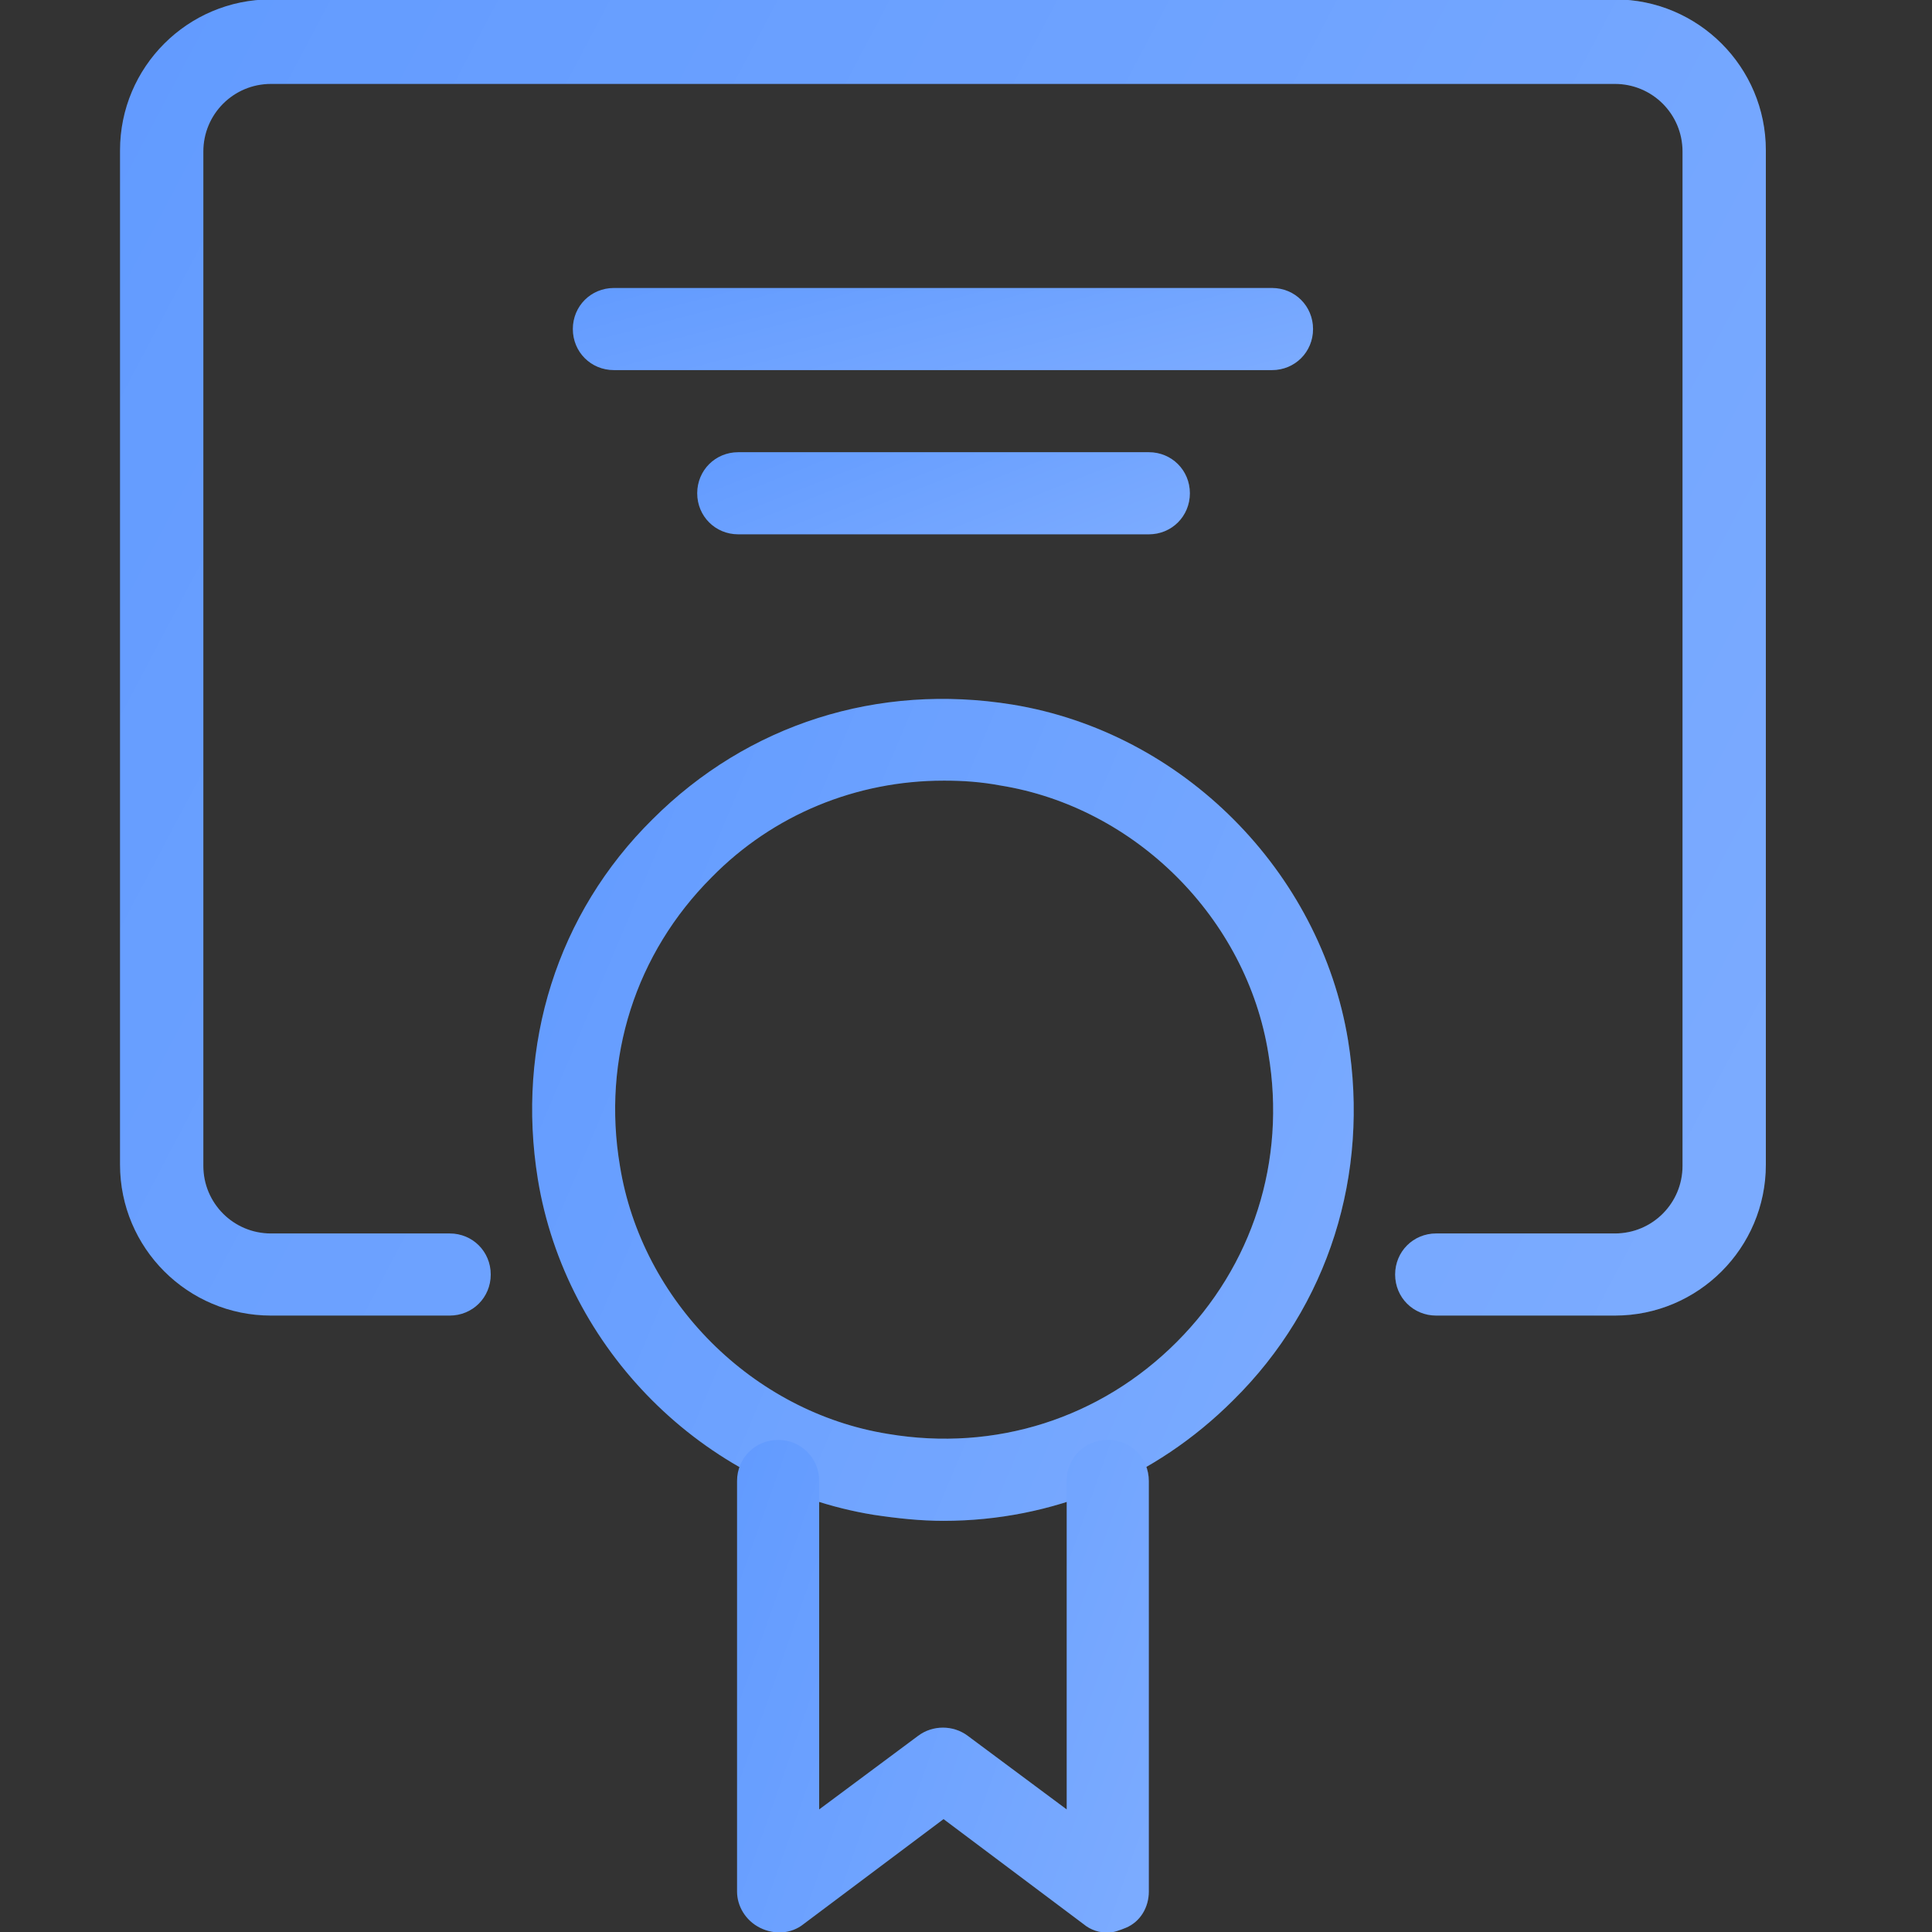
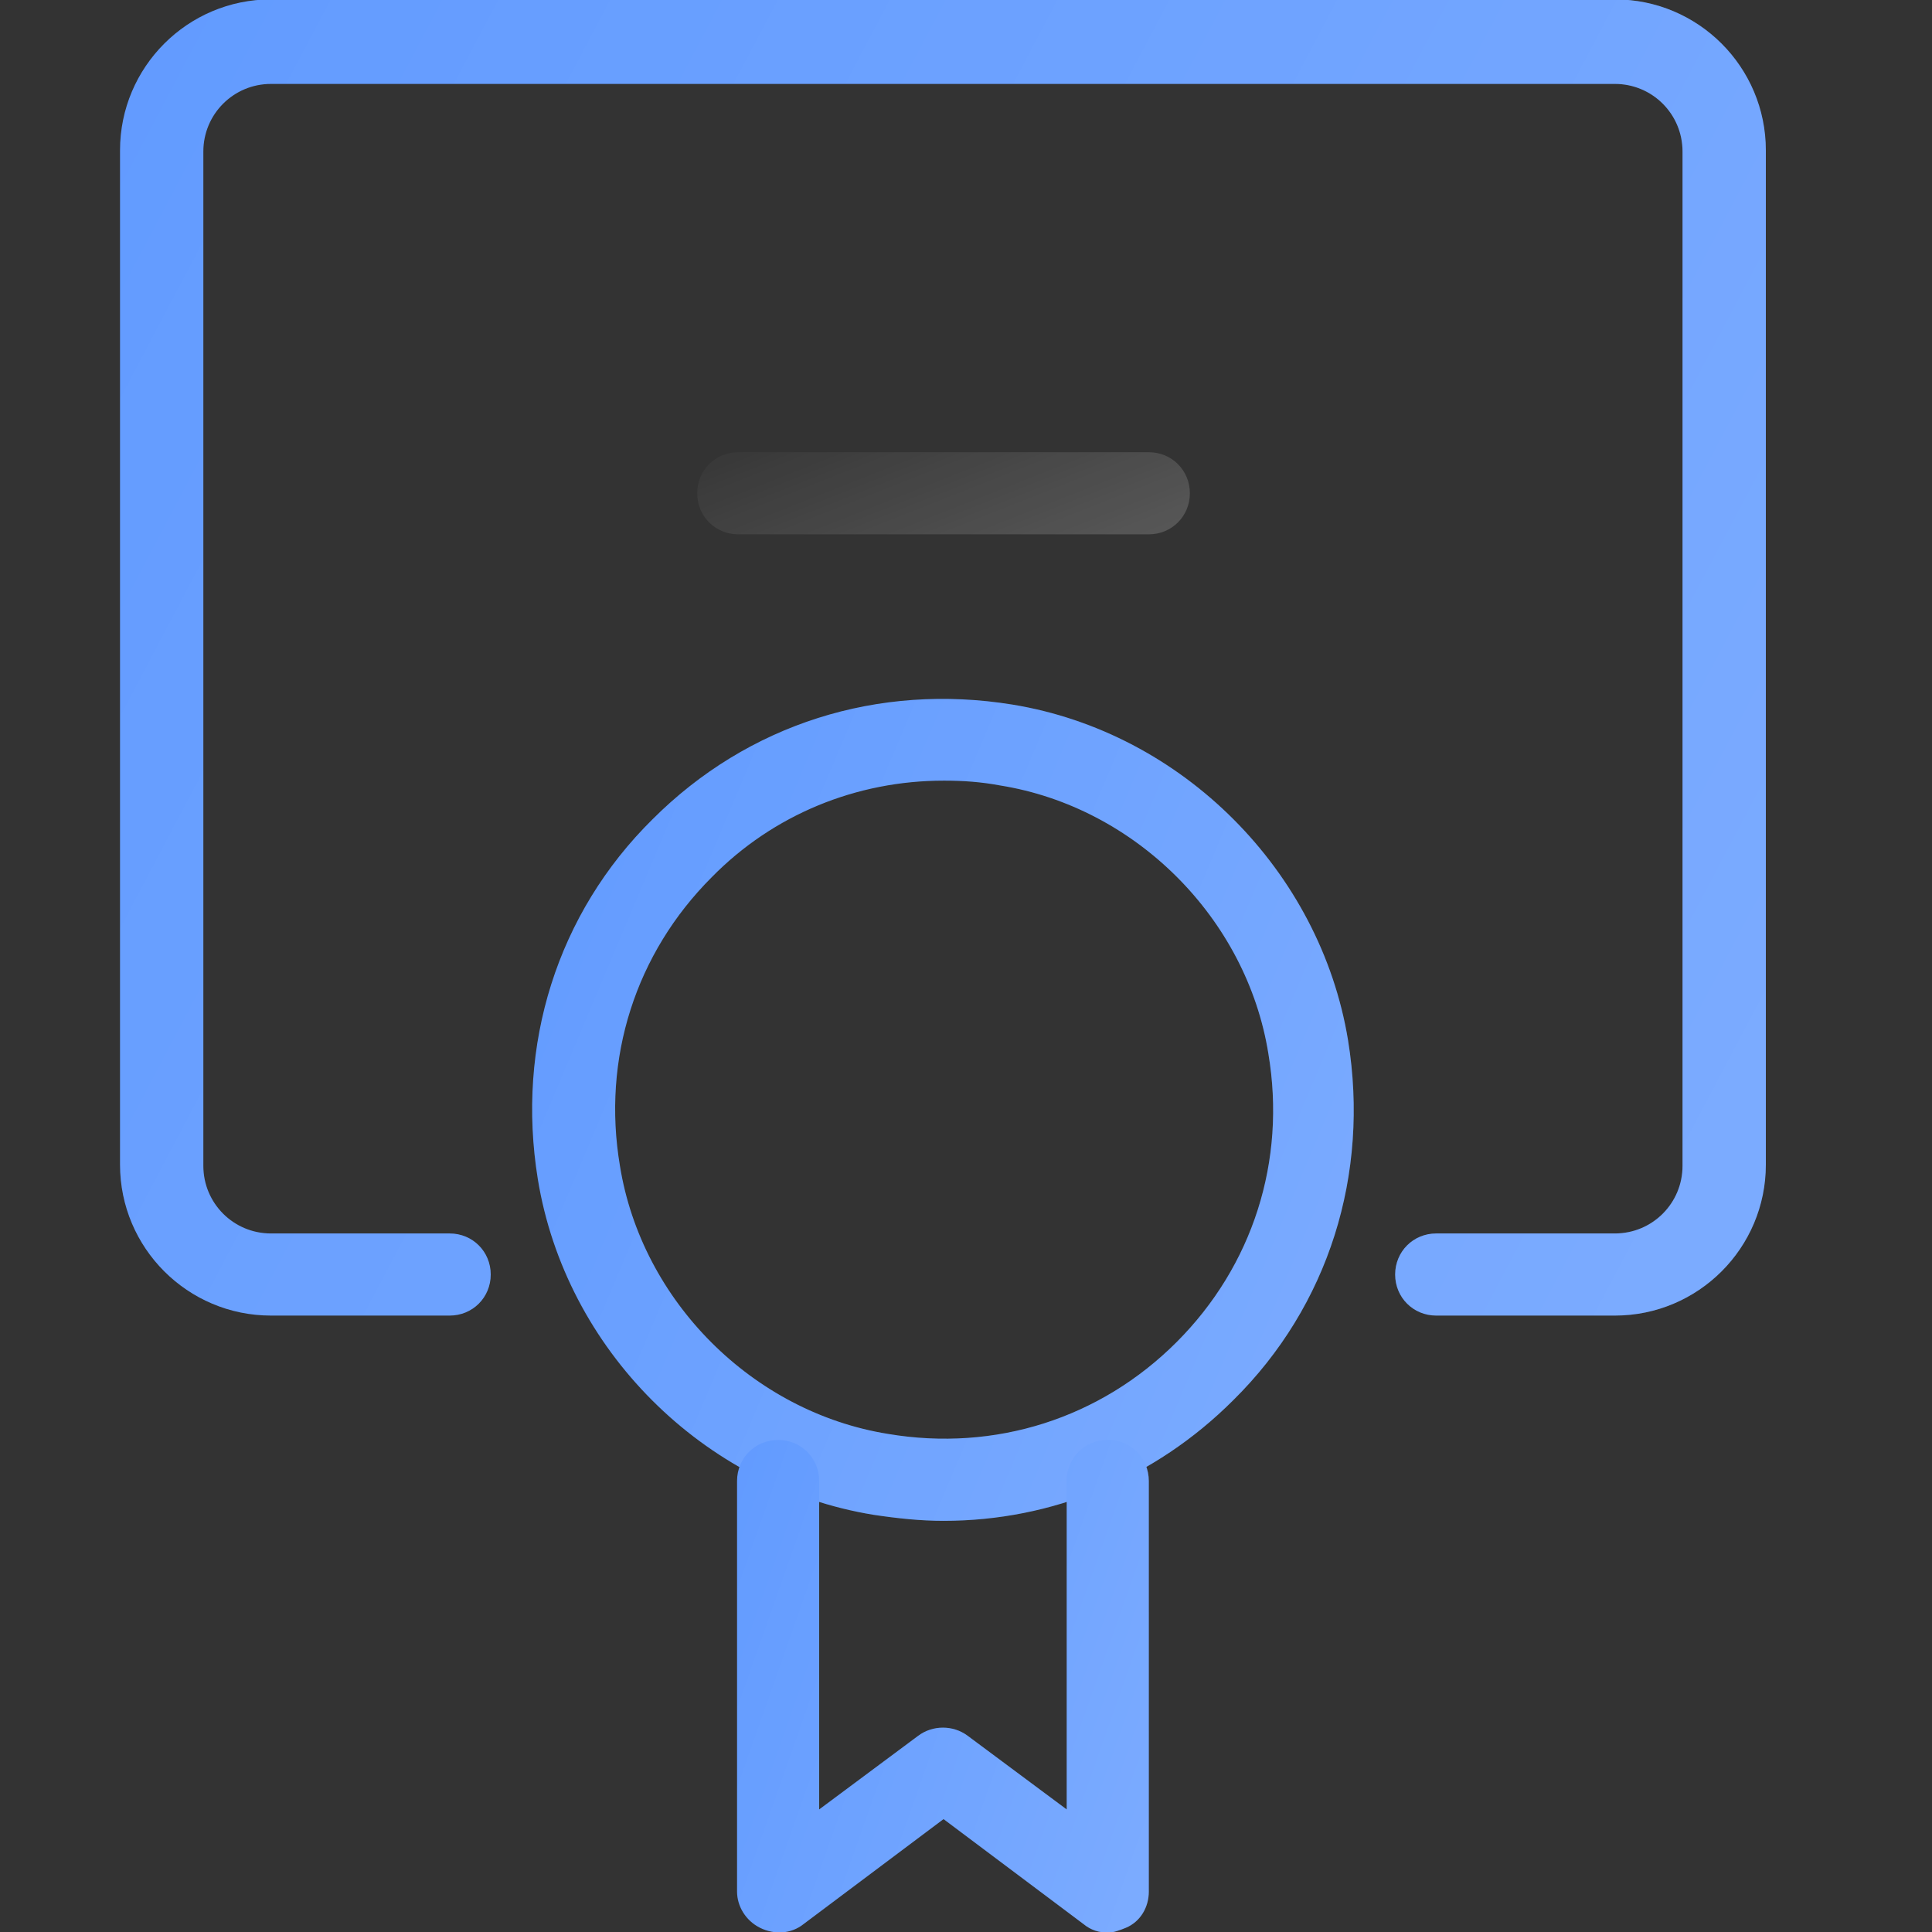
<svg xmlns="http://www.w3.org/2000/svg" width="16" height="16" viewBox="0 0 16 16" fill="none">
  <rect x="0" y="0" width="16" height="16" fill="#333333" stroke="none" />
  <path d="M13.374 10.895H11.894C11.704 10.895 11.554 10.745 11.554 10.555C11.554 10.365 11.704 10.215 11.894 10.215H13.374C13.684 10.215 13.934 9.965 13.934 9.655V1.255C13.934 0.945 13.684 0.695 13.374 0.695H2.244C1.934 0.695 1.684 0.945 1.684 1.255V9.655C1.684 9.965 1.934 10.215 2.244 10.215H3.724C3.914 10.215 4.064 10.365 4.064 10.555C4.064 10.745 3.914 10.895 3.724 10.895H2.244C1.554 10.895 0.994 10.335 0.994 9.645V1.245C0.994 0.555 1.554 -0.005 2.244 -0.005H13.374C14.064 -0.005 14.624 0.555 14.624 1.245V9.645C14.624 10.335 14.064 10.895 13.374 10.895Z" fill="#5F99FF" />
  <path d="M13.374 10.895H11.894C11.704 10.895 11.554 10.745 11.554 10.555C11.554 10.365 11.704 10.215 11.894 10.215H13.374C13.684 10.215 13.934 9.965 13.934 9.655V1.255C13.934 0.945 13.684 0.695 13.374 0.695H2.244C1.934 0.695 1.684 0.945 1.684 1.255V9.655C1.684 9.965 1.934 10.215 2.244 10.215H3.724C3.914 10.215 4.064 10.365 4.064 10.555C4.064 10.745 3.914 10.895 3.724 10.895H2.244C1.554 10.895 0.994 10.335 0.994 9.645V1.245C0.994 0.555 1.554 -0.005 2.244 -0.005H13.374C14.064 -0.005 14.624 0.555 14.624 1.245V9.645C14.624 10.335 14.064 10.895 13.374 10.895Z" fill="url(#paint0_linear_5014_13819)" fill-opacity="0.2" />
  <path d="M7.814 12.595C7.624 12.595 7.434 12.575 7.234 12.545C5.824 12.315 4.684 11.175 4.454 9.765C4.274 8.655 4.614 7.565 5.404 6.785C6.194 5.995 7.274 5.655 8.384 5.835C9.794 6.065 10.934 7.215 11.164 8.615C11.344 9.725 11.004 10.815 10.214 11.595C9.564 12.245 8.714 12.595 7.814 12.595ZM7.814 6.465C7.094 6.465 6.404 6.745 5.894 7.265C5.264 7.895 4.984 8.765 5.134 9.655C5.314 10.775 6.234 11.695 7.354 11.875C8.244 12.025 9.114 11.745 9.744 11.115C10.374 10.485 10.654 9.615 10.504 8.725C10.324 7.605 9.404 6.685 8.284 6.505C8.124 6.475 7.974 6.465 7.824 6.465H7.814Z" fill="#5F99FF" />
  <path d="M7.814 12.595C7.624 12.595 7.434 12.575 7.234 12.545C5.824 12.315 4.684 11.175 4.454 9.765C4.274 8.655 4.614 7.565 5.404 6.785C6.194 5.995 7.274 5.655 8.384 5.835C9.794 6.065 10.934 7.215 11.164 8.615C11.344 9.725 11.004 10.815 10.214 11.595C9.564 12.245 8.714 12.595 7.814 12.595ZM7.814 6.465C7.094 6.465 6.404 6.745 5.894 7.265C5.264 7.895 4.984 8.765 5.134 9.655C5.314 10.775 6.234 11.695 7.354 11.875C8.244 12.025 9.114 11.745 9.744 11.115C10.374 10.485 10.654 9.615 10.504 8.725C10.324 7.605 9.404 6.685 8.284 6.505C8.124 6.475 7.974 6.465 7.824 6.465H7.814Z" fill="url(#paint1_linear_5014_13819)" fill-opacity="0.2" />
  <path d="M9.174 16.005C9.104 16.005 9.034 15.985 8.974 15.935L7.814 15.065L6.654 15.935C6.554 16.015 6.414 16.025 6.294 15.965C6.174 15.905 6.104 15.785 6.104 15.665V12.265C6.104 12.075 6.254 11.925 6.444 11.925C6.634 11.925 6.784 12.075 6.784 12.265V14.985L7.604 14.375C7.724 14.285 7.894 14.285 8.014 14.375L8.834 14.985V12.265C8.834 12.075 8.984 11.925 9.174 11.925C9.364 11.925 9.514 12.075 9.514 12.265V15.665C9.514 15.795 9.444 15.915 9.324 15.965C9.274 15.985 9.224 16.005 9.174 16.005Z" fill="#5F99FF" />
  <path d="M9.174 16.005C9.104 16.005 9.034 15.985 8.974 15.935L7.814 15.065L6.654 15.935C6.554 16.015 6.414 16.025 6.294 15.965C6.174 15.905 6.104 15.785 6.104 15.665V12.265C6.104 12.075 6.254 11.925 6.444 11.925C6.634 11.925 6.784 12.075 6.784 12.265V14.985L7.604 14.375C7.724 14.285 7.894 14.285 8.014 14.375L8.834 14.985V12.265C8.834 12.075 8.984 11.925 9.174 11.925C9.364 11.925 9.514 12.075 9.514 12.265V15.665C9.514 15.795 9.444 15.915 9.324 15.965C9.274 15.985 9.224 16.005 9.174 16.005Z" fill="url(#paint2_linear_5014_13819)" fill-opacity="0.2" />
-   <path d="M10.534 3.065H5.084C4.894 3.065 4.744 2.915 4.744 2.725C4.744 2.535 4.894 2.385 5.084 2.385H10.534C10.724 2.385 10.874 2.535 10.874 2.725C10.874 2.915 10.724 3.065 10.534 3.065Z" fill="#5F99FF" />
-   <path d="M10.534 3.065H5.084C4.894 3.065 4.744 2.915 4.744 2.725C4.744 2.535 4.894 2.385 5.084 2.385H10.534C10.724 2.385 10.874 2.535 10.874 2.725C10.874 2.915 10.724 3.065 10.534 3.065Z" fill="url(#paint3_linear_5014_13819)" fill-opacity="0.2" />
-   <path d="M9.514 4.425H6.114C5.924 4.425 5.774 4.275 5.774 4.085C5.774 3.895 5.924 3.745 6.114 3.745H9.514C9.704 3.745 9.854 3.895 9.854 4.085C9.854 4.275 9.704 4.425 9.514 4.425Z" fill="#5F99FF" />
  <path d="M9.514 4.425H6.114C5.924 4.425 5.774 4.275 5.774 4.085C5.774 3.895 5.924 3.745 6.114 3.745H9.514C9.704 3.745 9.854 3.895 9.854 4.085C9.854 4.275 9.704 4.425 9.514 4.425Z" fill="url(#paint4_linear_5014_13819)" fill-opacity="0.2" />
  <defs>
    <linearGradient id="paint0_linear_5014_13819" x1="16.22" y1="11.725" x2="-2.236" y2="1.986" gradientUnits="userSpaceOnUse">
      <stop stop-color="white" />
      <stop offset="1" stop-color="white" stop-opacity="0" />
    </linearGradient>
    <linearGradient id="paint1_linear_5014_13819" x1="12.008" y1="13.113" x2="2.009" y2="8.896" gradientUnits="userSpaceOnUse">
      <stop stop-color="white" />
      <stop offset="1" stop-color="white" stop-opacity="0" />
    </linearGradient>
    <linearGradient id="paint2_linear_5014_13819" x1="9.913" y1="16.316" x2="4.663" y2="14.464" gradientUnits="userSpaceOnUse">
      <stop stop-color="white" />
      <stop offset="1" stop-color="white" stop-opacity="0" />
    </linearGradient>
    <linearGradient id="paint3_linear_5014_13819" x1="11.592" y1="3.117" x2="10.906" y2="0.508" gradientUnits="userSpaceOnUse">
      <stop stop-color="white" />
      <stop offset="1" stop-color="white" stop-opacity="0" />
    </linearGradient>
    <linearGradient id="paint4_linear_5014_13819" x1="10.332" y1="4.477" x2="9.378" y2="2.064" gradientUnits="userSpaceOnUse">
      <stop stop-color="white" />
      <stop offset="1" stop-color="white" stop-opacity="0" />
    </linearGradient>
  </defs>
</svg>